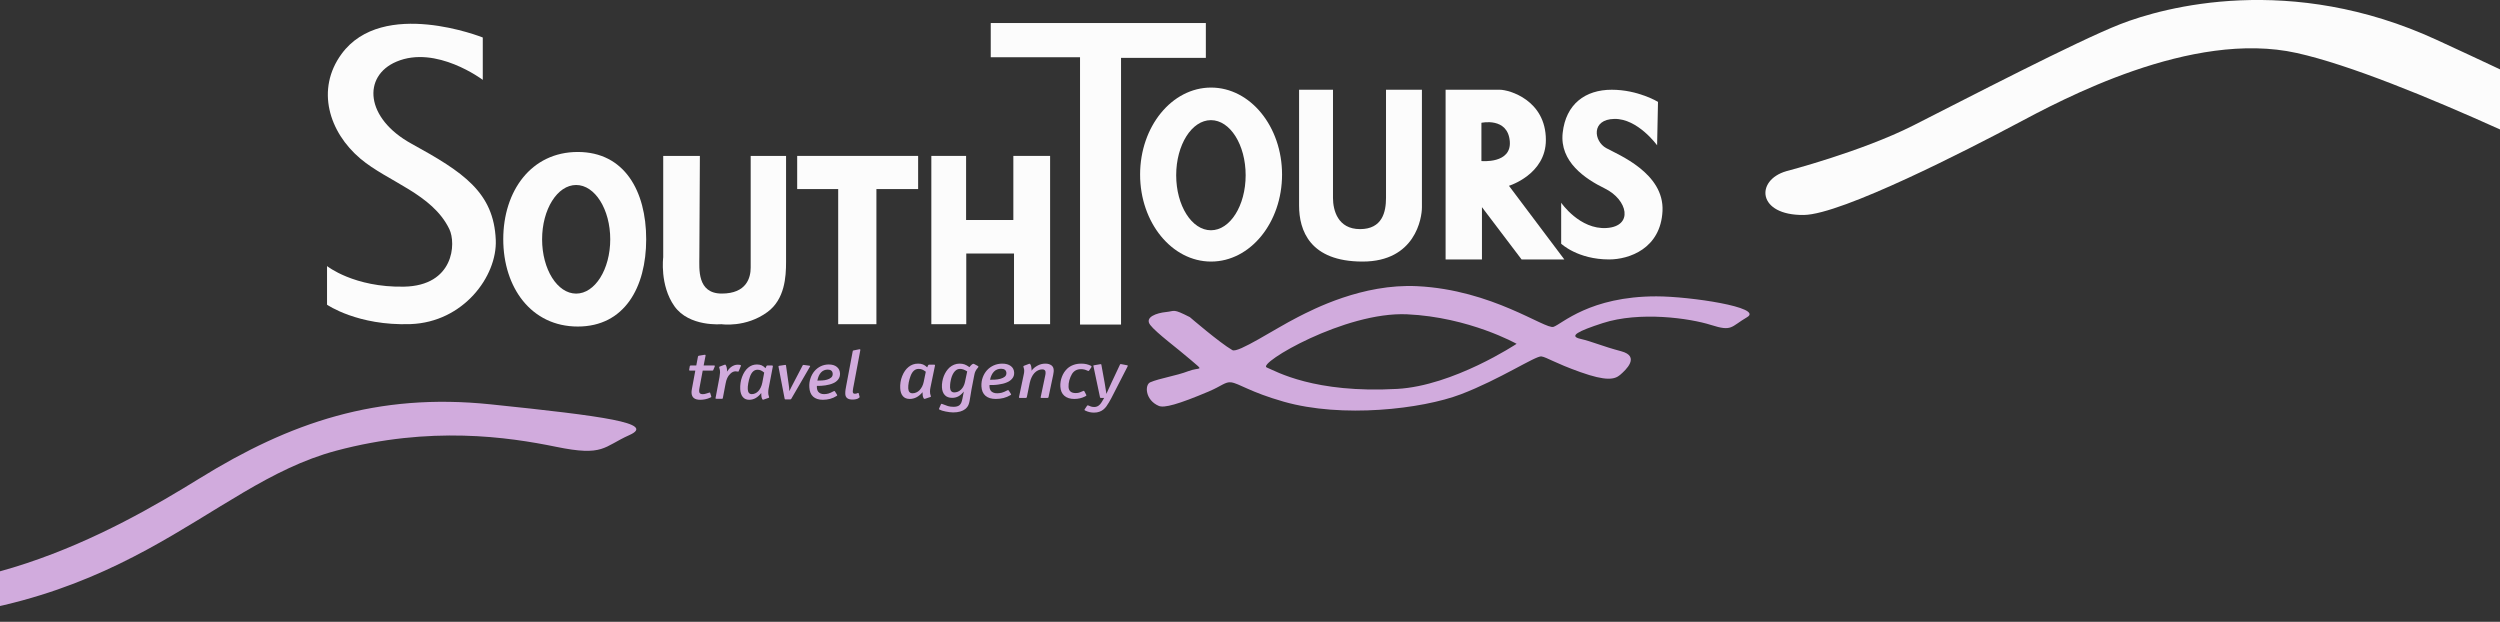
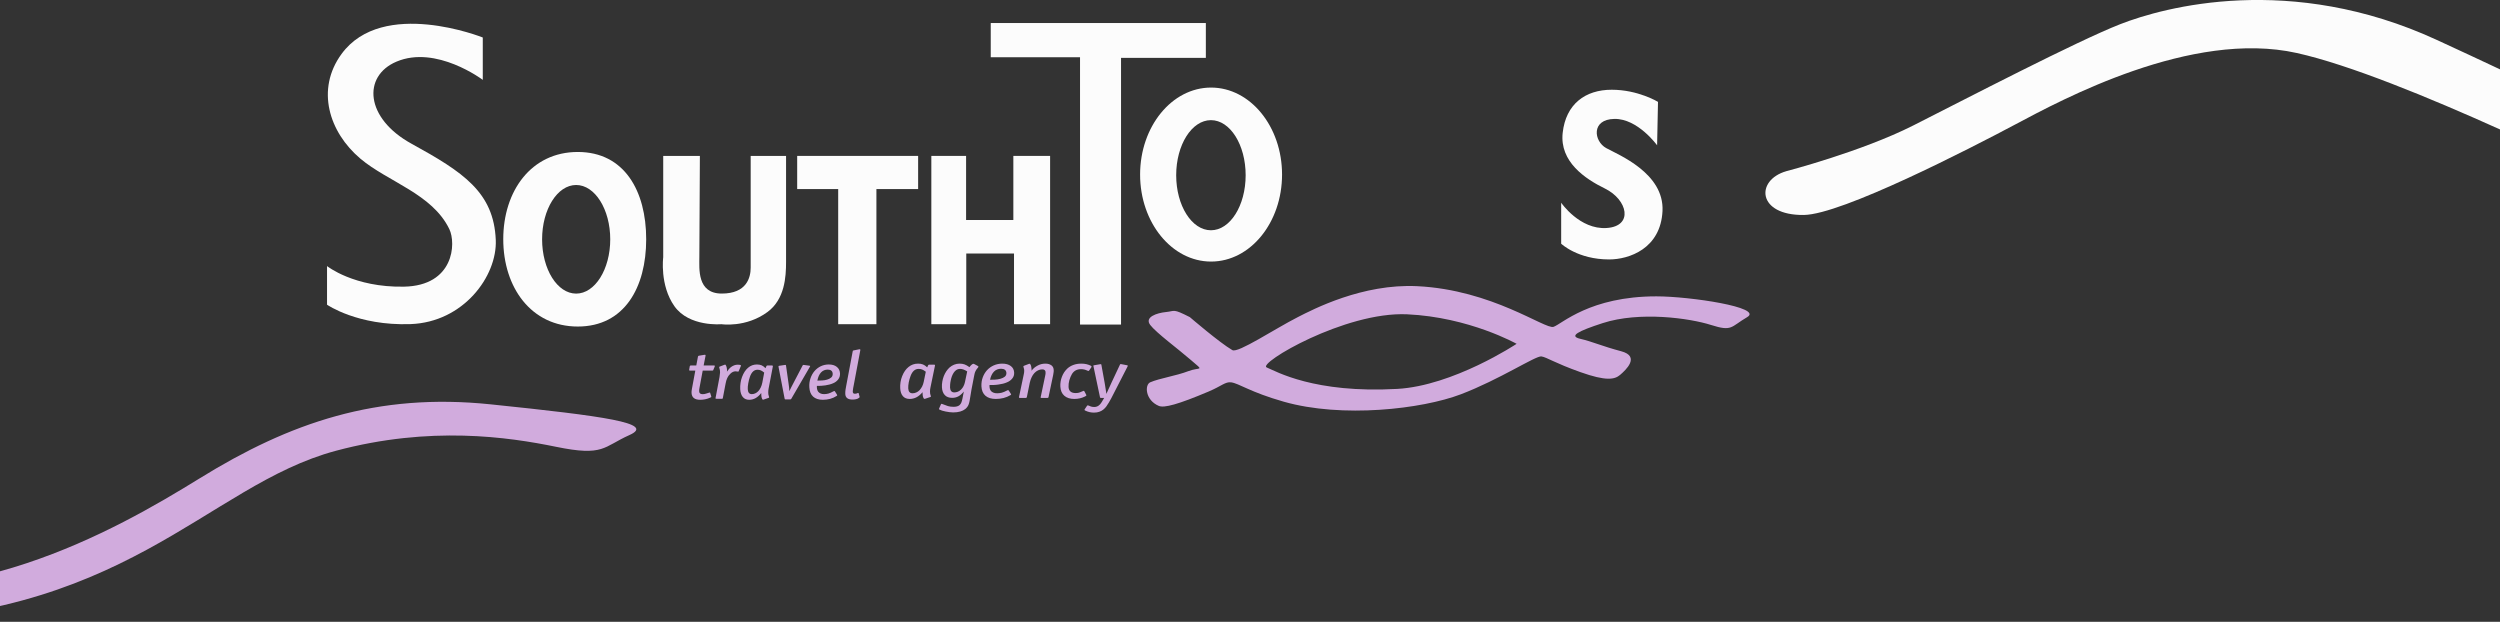
<svg xmlns="http://www.w3.org/2000/svg" width="394" height="98" viewBox="0 0 394 98" fill="none">
  <rect x="0" y="0" width="394" height="98" fill="#333333" stroke="none" />
  <g clip-path="url(#clip0_588_2456)">
    <path d="M146.569 61.711C146.569 61.495 146.59 61.3 146.632 61.111L147.352 57.621C147.373 57.524 147.324 57.468 147.212 57.468H146.43C146.36 57.468 146.311 57.503 146.276 57.565L146.122 57.893C145.899 57.677 145.682 57.524 145.466 57.44C145.249 57.349 144.99 57.308 144.69 57.308C144.117 57.308 143.621 57.482 143.202 57.823C142.769 58.164 142.433 58.645 142.182 59.279C142.063 59.579 141.972 59.892 141.923 60.22C141.874 60.547 141.853 60.874 141.874 61.195C141.902 61.731 142.042 62.149 142.3 62.442C142.552 62.728 142.908 62.874 143.369 62.874C144.131 62.874 144.809 62.519 145.389 61.808C145.389 61.954 145.396 62.115 145.417 62.289C145.431 62.463 145.479 62.616 145.556 62.755C145.591 62.811 145.626 62.846 145.654 62.86C145.675 62.867 145.724 62.867 145.794 62.846L146.618 62.574C146.695 62.547 146.723 62.505 146.716 62.463C146.702 62.414 146.688 62.365 146.667 62.317C146.597 62.129 146.562 61.926 146.569 61.711ZM145.577 60.185C145.521 60.45 145.438 60.693 145.326 60.916C145.207 61.139 145.074 61.327 144.928 61.488C144.774 61.648 144.606 61.766 144.411 61.85C144.215 61.94 144.019 61.982 143.81 61.982C143.39 61.982 143.167 61.724 143.139 61.209C143.125 60.93 143.153 60.624 143.216 60.275C143.286 59.927 143.376 59.593 143.502 59.265C143.782 58.513 144.208 58.137 144.781 58.137C144.983 58.137 145.165 58.172 145.326 58.234C145.486 58.297 145.682 58.415 145.906 58.583L145.577 60.185ZM154.066 57.656L153.549 57.377C153.493 57.342 153.444 57.328 153.403 57.328C153.333 57.328 153.242 57.384 153.116 57.489C152.99 57.593 152.886 57.719 152.788 57.865C152.501 57.656 152.243 57.51 152.005 57.426C151.775 57.349 151.516 57.308 151.223 57.308C150.929 57.308 150.65 57.363 150.377 57.468C150.105 57.579 149.867 57.726 149.651 57.914C149.462 58.088 149.287 58.29 149.134 58.52C148.98 58.757 148.847 59.008 148.742 59.279C148.638 59.551 148.554 59.837 148.505 60.143C148.449 60.443 148.435 60.742 148.449 61.049C148.477 61.578 148.631 61.982 148.91 62.275C149.182 62.56 149.567 62.7 150.056 62.7C150.419 62.7 150.748 62.623 151.034 62.47C151.32 62.317 151.614 62.059 151.9 61.704C151.851 61.947 151.796 62.191 151.754 62.442C151.712 62.693 151.663 62.944 151.593 63.188C151.509 63.515 151.362 63.752 151.16 63.898C150.957 64.037 150.664 64.114 150.286 64.114C149.944 64.114 149.651 64.072 149.406 64.003C149.162 63.926 148.889 63.828 148.589 63.703C148.512 63.668 148.442 63.647 148.4 63.64C148.351 63.64 148.309 63.675 148.281 63.745L148.016 64.351C148.002 64.393 147.988 64.427 147.981 64.455C147.974 64.483 148.002 64.518 148.065 64.553C148.169 64.609 148.309 64.664 148.484 64.72C148.665 64.776 148.847 64.818 149.05 64.859C149.245 64.901 149.448 64.936 149.658 64.957C149.86 64.985 150.049 64.999 150.217 64.999C150.629 64.999 150.999 64.95 151.327 64.859C151.656 64.762 151.921 64.63 152.138 64.455C152.25 64.365 152.341 64.26 152.424 64.156C152.515 64.051 152.585 63.919 152.648 63.766C152.704 63.619 152.76 63.431 152.802 63.215C152.851 63.006 152.892 62.742 152.934 62.435L153.102 61.411L153.542 59.14C153.563 59.001 153.598 58.882 153.626 58.771C153.661 58.666 153.703 58.569 153.745 58.478C153.787 58.387 153.836 58.304 153.899 58.22C153.954 58.137 154.031 58.046 154.108 57.956C154.171 57.886 154.206 57.83 154.206 57.795C154.206 57.76 154.164 57.712 154.066 57.656ZM152.082 60.192C151.977 60.686 151.775 61.084 151.467 61.39C151.16 61.69 150.803 61.843 150.398 61.843C149.993 61.843 149.755 61.592 149.727 61.084C149.72 60.958 149.727 60.798 149.741 60.596C149.755 60.401 149.783 60.192 149.832 59.976C149.874 59.753 149.937 59.537 150.014 59.314C150.098 59.098 150.196 58.903 150.314 58.722C150.433 58.548 150.573 58.408 150.734 58.297C150.887 58.192 151.076 58.137 151.293 58.137C151.474 58.137 151.649 58.172 151.824 58.227C151.998 58.29 152.201 58.394 152.431 58.534L152.082 60.192ZM156.63 60.672C156.875 60.666 157.12 60.638 157.357 60.603C157.602 60.568 157.832 60.519 158.063 60.471C158.286 60.415 158.489 60.345 158.671 60.268C159.027 60.129 159.32 59.92 159.53 59.655C159.754 59.391 159.851 59.077 159.83 58.708C159.809 58.269 159.628 57.928 159.299 57.684C158.964 57.433 158.517 57.308 157.951 57.308C157.469 57.308 157.022 57.405 156.609 57.586C156.197 57.774 155.841 58.032 155.547 58.353C155.261 58.673 155.03 59.056 154.877 59.488C154.716 59.92 154.653 60.394 154.674 60.895C154.709 61.543 154.919 62.038 155.31 62.372C155.694 62.707 156.239 62.874 156.945 62.874C157.357 62.874 157.762 62.825 158.161 62.728C158.552 62.623 158.915 62.477 159.23 62.282C159.299 62.247 159.334 62.212 159.348 62.184C159.362 62.156 159.348 62.115 159.306 62.059L158.985 61.557C158.936 61.495 158.887 61.474 158.831 61.488C158.775 61.508 158.726 61.529 158.678 61.557C158.377 61.718 158.112 61.829 157.874 61.892C157.644 61.947 157.406 61.982 157.154 61.982C156.903 61.982 156.7 61.947 156.54 61.871C156.379 61.801 156.253 61.711 156.155 61.592C156.065 61.467 156.009 61.334 155.974 61.174C155.946 61.014 155.932 60.854 155.946 60.679C156.155 60.686 156.386 60.686 156.63 60.672ZM156.651 58.562C156.952 58.262 157.329 58.116 157.783 58.116C158.035 58.116 158.23 58.172 158.377 58.283C158.517 58.394 158.594 58.555 158.608 58.764C158.622 59.021 158.531 59.223 158.349 59.37C158.161 59.516 157.93 59.627 157.657 59.697C157.392 59.774 157.106 59.816 156.805 59.83C156.505 59.843 156.246 59.85 156.03 59.85C156.148 59.293 156.358 58.861 156.651 58.562ZM165.685 57.565C165.448 57.398 165.14 57.308 164.749 57.308C164.295 57.308 163.876 57.419 163.491 57.635C163.31 57.733 163.149 57.844 163.009 57.956C162.877 58.067 162.723 58.227 162.562 58.429C162.576 58.353 162.583 58.29 162.576 58.248C162.569 58.213 162.562 58.164 162.562 58.109C162.548 57.893 162.513 57.705 162.457 57.558C162.395 57.405 162.332 57.328 162.262 57.328C162.227 57.328 162.192 57.336 162.157 57.349L161.388 57.642C161.319 57.67 161.284 57.705 161.284 57.739C161.284 57.774 161.291 57.823 161.312 57.879C161.388 58.088 161.423 58.283 161.416 58.464C161.416 58.652 161.381 58.847 161.333 59.056L160.599 62.553C160.585 62.602 160.585 62.644 160.599 62.672C160.613 62.7 160.662 62.714 160.739 62.714H161.654C161.759 62.714 161.815 62.672 161.829 62.595L162.29 60.331C162.36 60.011 162.457 59.718 162.583 59.46C162.702 59.203 162.849 58.98 163.023 58.791C163.198 58.61 163.387 58.464 163.596 58.367C163.806 58.262 164.022 58.213 164.26 58.213C164.428 58.213 164.553 58.248 164.63 58.318C164.707 58.394 164.756 58.478 164.777 58.583C164.791 58.68 164.791 58.791 164.777 58.91C164.763 59.028 164.742 59.126 164.721 59.217L164.015 62.574C164.002 62.623 164.002 62.658 164.009 62.679C164.022 62.7 164.064 62.714 164.141 62.714H165.07C165.175 62.714 165.231 62.672 165.245 62.595L165.979 59.098C166.014 58.917 166.035 58.771 166.049 58.652C166.07 58.541 166.07 58.422 166.063 58.297C166.049 57.983 165.923 57.739 165.692 57.565H165.685ZM171.925 57.642C171.694 57.531 171.456 57.447 171.219 57.391C170.981 57.336 170.709 57.308 170.408 57.308C169.94 57.308 169.528 57.377 169.158 57.517C168.794 57.649 168.473 57.844 168.201 58.095C167.83 58.45 167.551 58.868 167.362 59.37C167.167 59.871 167.083 60.387 167.111 60.923C167.146 61.557 167.355 62.038 167.739 62.372C168.124 62.707 168.648 62.874 169.318 62.874C169.933 62.874 170.492 62.742 171.016 62.477C171.079 62.442 171.135 62.407 171.177 62.372C171.219 62.344 171.226 62.296 171.198 62.24L170.911 61.69C170.87 61.62 170.828 61.585 170.786 61.592C170.744 61.599 170.709 61.613 170.688 61.627C170.527 61.69 170.36 61.759 170.192 61.836C170.024 61.913 169.801 61.947 169.528 61.947C168.815 61.947 168.438 61.627 168.403 60.979C168.389 60.638 168.431 60.282 168.529 59.92C168.634 59.558 168.774 59.23 168.941 58.945C169.256 58.436 169.731 58.178 170.373 58.178C170.723 58.178 171.037 58.255 171.331 58.394C171.401 58.436 171.456 58.457 171.505 58.464C171.554 58.478 171.603 58.45 171.652 58.387L172.001 57.879C172.057 57.788 172.029 57.705 171.925 57.642ZM177.626 57.565L176.766 57.398C176.704 57.384 176.655 57.377 176.606 57.377C176.571 57.377 176.543 57.405 176.508 57.461L175.173 60.303C175.145 60.373 175.09 60.491 175.013 60.659C174.936 60.819 174.852 61 174.768 61.188C174.684 61.383 174.6 61.557 174.524 61.724C174.447 61.885 174.391 62.003 174.363 62.08C174.363 61.982 174.342 61.85 174.307 61.662C174.279 61.481 174.244 61.292 174.216 61.097C174.181 60.902 174.153 60.728 174.132 60.568C174.104 60.401 174.083 60.296 174.076 60.241L173.58 57.503C173.566 57.433 173.545 57.391 173.504 57.391C173.469 57.391 173.413 57.391 173.357 57.405L172.421 57.565C172.358 57.579 172.316 57.6 172.316 57.621C172.316 57.642 172.316 57.677 172.33 57.726L173.357 62.595C173.371 62.644 173.385 62.679 173.399 62.693C173.42 62.707 173.462 62.714 173.532 62.714H174.014L173.622 63.383C173.322 63.891 172.931 64.142 172.449 64.142C172.337 64.142 172.239 64.142 172.155 64.121C172.071 64.107 171.994 64.086 171.925 64.065C171.855 64.037 171.785 64.01 171.722 63.982C171.652 63.954 171.582 63.926 171.505 63.898C171.422 63.87 171.366 63.884 171.324 63.94L170.967 64.476C170.925 64.539 170.911 64.581 170.918 64.616C170.932 64.644 170.981 64.685 171.072 64.727C171.296 64.832 171.526 64.908 171.743 64.957C171.966 65.006 172.19 65.027 172.414 65.027C172.735 65.027 173.015 64.985 173.252 64.894C173.497 64.811 173.706 64.692 173.888 64.546C174.069 64.4 174.23 64.233 174.37 64.037C174.51 63.842 174.642 63.64 174.761 63.431C174.894 63.208 175.02 62.985 175.138 62.763C175.25 62.533 175.369 62.31 175.488 62.08L177.703 57.761C177.703 57.761 177.731 57.691 177.738 57.649C177.752 57.607 177.717 57.579 177.626 57.565Z" fill="#D1ABDD" />
    <path d="M112.537 57.601H110.895L111.195 56.061C111.216 55.943 111.16 55.894 111.028 55.915L110.14 56.061C110.091 56.068 110.056 56.089 110.042 56.11C110.028 56.131 110.015 56.159 110.001 56.194L109.735 57.601H108.862C108.771 57.601 108.722 57.643 108.708 57.719L108.624 58.207C108.61 58.256 108.603 58.304 108.61 58.346C108.61 58.381 108.652 58.402 108.736 58.402H109.581L109.05 61.265C109.022 61.405 109.001 61.53 108.994 61.642C108.987 61.746 108.987 61.843 108.987 61.934C109.029 62.652 109.484 63.007 110.357 63.007C110.615 63.007 110.881 62.979 111.153 62.923C111.426 62.868 111.684 62.777 111.936 62.666C112.027 62.631 112.076 62.603 112.09 62.582C112.111 62.561 112.104 62.519 112.083 62.436L111.922 61.92C111.908 61.878 111.887 61.857 111.859 61.857C111.838 61.857 111.803 61.864 111.768 61.878C111.601 61.927 111.426 61.983 111.258 62.039C111.09 62.094 110.916 62.122 110.734 62.122C110.385 62.122 110.203 61.976 110.189 61.683C110.189 61.621 110.189 61.544 110.189 61.453C110.196 61.363 110.21 61.265 110.231 61.168L110.748 58.402H112.264C112.327 58.402 112.362 58.395 112.376 58.388C112.39 58.374 112.404 58.346 112.418 58.304L112.635 57.789C112.656 57.726 112.663 57.684 112.656 57.65C112.656 57.622 112.607 57.601 112.53 57.601H112.537ZM116.652 57.517C116.561 57.489 116.435 57.475 116.261 57.475C116.065 57.475 115.876 57.51 115.709 57.573C115.548 57.636 115.394 57.719 115.255 57.817C115.108 57.921 114.982 58.04 114.87 58.172C114.752 58.304 114.654 58.437 114.563 58.576C114.577 58.499 114.584 58.451 114.577 58.409V58.283C114.563 58.068 114.528 57.88 114.465 57.712C114.402 57.545 114.339 57.462 114.276 57.462C114.242 57.462 114.207 57.468 114.179 57.489L113.438 57.768C113.375 57.789 113.347 57.817 113.34 57.859C113.34 57.9 113.347 57.942 113.368 57.991C113.452 58.221 113.487 58.458 113.48 58.702C113.466 58.945 113.438 59.182 113.396 59.412L112.781 62.672C112.76 62.728 112.76 62.763 112.774 62.798C112.788 62.833 112.837 62.847 112.907 62.847H113.78C113.836 62.847 113.871 62.84 113.885 62.826C113.892 62.812 113.906 62.777 113.92 62.728L114.346 60.492C114.388 60.297 114.423 60.123 114.465 59.976C114.507 59.83 114.556 59.698 114.619 59.572C114.675 59.454 114.738 59.343 114.807 59.238C114.884 59.14 114.968 59.036 115.08 58.925C115.345 58.653 115.625 58.52 115.918 58.52C116.058 58.52 116.177 58.534 116.289 58.562C116.359 58.576 116.4 58.562 116.414 58.507L116.75 57.712C116.771 57.657 116.778 57.615 116.778 57.594C116.778 57.566 116.736 57.538 116.652 57.517ZM121.075 61.843C121.075 61.627 121.096 61.425 121.131 61.244L121.801 57.754C121.815 57.657 121.773 57.601 121.669 57.601H120.928C120.865 57.601 120.816 57.636 120.788 57.698L120.648 58.026C120.432 57.81 120.229 57.657 120.027 57.573C119.817 57.489 119.579 57.441 119.293 57.441C118.762 57.441 118.294 57.615 117.896 57.956C117.497 58.297 117.183 58.778 116.945 59.412C116.834 59.712 116.75 60.025 116.708 60.353C116.659 60.68 116.645 61.008 116.659 61.328C116.687 61.864 116.827 62.282 117.064 62.568C117.309 62.861 117.644 63.007 118.07 63.007C118.79 63.007 119.426 62.652 119.971 61.941C119.964 62.087 119.971 62.248 119.992 62.422C120.013 62.596 120.055 62.756 120.124 62.889C120.159 62.944 120.194 62.979 120.215 62.993C120.243 63 120.285 63 120.348 62.972L121.124 62.707C121.193 62.679 121.228 62.638 121.214 62.596C121.2 62.547 121.186 62.498 121.172 62.45C121.103 62.261 121.068 62.059 121.075 61.843ZM120.138 60.318C120.082 60.583 120.006 60.826 119.901 61.049C119.796 61.272 119.67 61.46 119.531 61.62C119.391 61.774 119.23 61.899 119.048 61.983C118.867 62.073 118.678 62.115 118.483 62.115C118.091 62.115 117.875 61.857 117.847 61.342C117.833 61.07 117.861 60.757 117.924 60.408C117.986 60.06 118.07 59.726 118.182 59.398C118.441 58.646 118.846 58.27 119.384 58.27C119.572 58.27 119.74 58.304 119.894 58.367C120.048 58.437 120.229 58.548 120.439 58.715L120.138 60.318ZM127.586 57.636L126.804 57.531C126.741 57.517 126.678 57.51 126.622 57.51C126.573 57.51 126.538 57.531 126.503 57.58L124.973 60.513C124.868 60.694 124.771 60.889 124.68 61.077C124.582 61.272 124.491 61.467 124.4 61.655C124.393 61.467 124.379 61.286 124.365 61.105C124.344 60.931 124.323 60.757 124.296 60.575L123.876 57.615C123.862 57.545 123.841 57.51 123.813 57.51C123.786 57.51 123.744 57.51 123.688 57.517L122.8 57.65C122.73 57.663 122.696 57.677 122.696 57.705C122.689 57.733 122.689 57.768 122.696 57.817L123.653 62.812C123.66 62.868 123.681 62.895 123.695 62.916C123.709 62.937 123.751 62.944 123.813 62.944H124.547C124.61 62.944 124.659 62.916 124.701 62.861L127.635 57.81C127.663 57.761 127.684 57.719 127.684 57.698C127.684 57.67 127.656 57.65 127.586 57.636ZM130.067 60.736C130.297 60.701 130.514 60.659 130.723 60.603C130.933 60.548 131.129 60.478 131.303 60.401C131.639 60.262 131.904 60.053 132.107 59.788C132.309 59.524 132.4 59.21 132.386 58.841C132.358 58.402 132.191 58.061 131.876 57.817C131.569 57.566 131.143 57.441 130.612 57.441C130.157 57.441 129.738 57.538 129.354 57.719C128.97 57.907 128.634 58.165 128.362 58.486C128.089 58.806 127.88 59.189 127.733 59.621C127.579 60.06 127.523 60.527 127.551 61.028C127.586 61.683 127.782 62.171 128.145 62.505C128.509 62.84 129.019 63.007 129.682 63.007C130.074 63.007 130.451 62.958 130.828 62.861C131.199 62.756 131.534 62.61 131.827 62.415C131.89 62.38 131.932 62.345 131.939 62.317C131.953 62.289 131.939 62.248 131.904 62.192L131.597 61.697C131.555 61.627 131.506 61.607 131.457 61.627C131.401 61.642 131.352 61.669 131.303 61.697C131.024 61.85 130.772 61.962 130.556 62.025C130.339 62.08 130.116 62.115 129.878 62.115C129.64 62.115 129.459 62.08 129.305 62.004C129.151 61.934 129.033 61.837 128.942 61.725C128.858 61.6 128.802 61.467 128.767 61.307C128.739 61.147 128.732 60.987 128.739 60.812C128.942 60.819 129.158 60.819 129.382 60.806C129.613 60.798 129.843 60.771 130.067 60.736ZM129.396 58.695C129.675 58.395 130.032 58.249 130.458 58.249C130.695 58.249 130.877 58.304 131.017 58.416C131.15 58.527 131.219 58.688 131.233 58.897C131.247 59.154 131.164 59.356 130.989 59.503C130.814 59.649 130.605 59.761 130.346 59.83C130.095 59.907 129.822 59.949 129.543 59.962C129.263 59.976 129.019 59.983 128.816 59.983C128.921 59.426 129.116 58.994 129.396 58.695ZM135.335 62.004C135.321 61.941 135.286 61.913 135.23 61.927C135.181 61.934 135.139 61.948 135.118 61.962C135.055 61.997 134.992 62.025 134.922 62.032C134.853 62.045 134.79 62.053 134.734 62.053C134.594 62.053 134.51 62.018 134.468 61.955C134.426 61.899 134.405 61.823 134.398 61.739C134.398 61.683 134.405 61.607 134.412 61.516C134.419 61.425 134.426 61.335 134.447 61.251C134.461 61.161 134.475 61.077 134.489 61.008C134.496 60.945 134.51 60.896 134.517 60.875L135.586 55.19C135.607 55.065 135.544 55.016 135.398 55.051L134.531 55.225C134.468 55.239 134.433 55.253 134.419 55.267C134.412 55.281 134.398 55.316 134.385 55.378L133.371 60.757C133.323 60.98 133.288 61.203 133.253 61.425C133.218 61.648 133.211 61.871 133.218 62.108C133.253 62.687 133.63 62.972 134.357 62.972C134.517 62.972 134.699 62.958 134.902 62.916C135.104 62.874 135.265 62.805 135.384 62.7C135.426 62.666 135.453 62.638 135.467 62.61C135.481 62.582 135.481 62.54 135.46 62.484L135.335 62.004Z" fill="#D1ABDD" />
    <path d="M-63 79.873C-55.105 84.004 -44.918 88.386 -33.383 91.117C-6.281 97.526 17.963 83.726 31.503 75.366C45.673 66.615 59.374 61.864 77.323 63.724C95.272 65.584 103.37 66.699 99.213 68.559C95.049 70.419 95.195 71.966 87.65 70.419C80.104 68.873 67.828 67.061 52.953 71.039C32.363 76.543 19.71 98.14 -24.062 98.007C-38.204 97.965 -51.94 93.646 -62.993 88.742V79.88L-63 79.873Z" fill="#D1ABDD" />
    <path d="M261.048 46.705C250.533 46.705 246.145 51.073 244.832 51.511C243.518 51.944 235.19 45.68 223.354 45.102C214.725 44.677 206.942 48.753 204.532 49.979C200.808 51.881 195.113 55.685 194.226 55.183C192.228 54.033 187.519 49.979 187.519 49.979C184.787 48.593 185.227 49.031 183.76 49.178C182.3 49.324 180.329 49.979 181.28 51.219C182.23 52.459 185.548 54.89 187.707 56.757C189.866 58.617 189.168 57.775 187.267 58.499C185.367 59.231 182.775 59.607 181.28 60.248C180.378 60.638 180.469 63.062 182.635 63.975C183.473 64.323 185.66 63.745 190.481 61.704C192.507 60.847 193.101 60.143 194.016 60.255C195.274 60.415 196.979 61.787 202.317 63.306C211.518 65.933 224.088 64.477 230.222 62.143C236.357 59.809 242.058 56.026 242.931 56.172C243.811 56.319 244.978 57.189 249.066 58.645C253.16 60.101 254.473 59.809 255.326 59.084C256.178 58.36 258.568 56.172 255.5 55.357C252.433 54.542 250.966 53.838 249.066 53.4C247.172 52.968 248.737 52.173 252.573 50.926C258.421 49.031 266.302 50.146 269.67 51.219C273.03 52.285 272.737 51.511 275.357 49.979C277.977 48.446 266.309 46.705 261.048 46.705ZM220.182 61.293C207.103 62.017 201.122 58.527 199.627 57.907C198.139 57.287 211.966 49.087 221.754 49.533C231.55 49.979 239.018 54.187 239.018 54.187C239.018 54.187 229.048 60.805 220.182 61.293Z" fill="#D1ABDD" />
    <path d="M281.506 26.982C281.506 26.982 293.348 23.909 301.509 19.785C309.669 15.661 327.262 6.507 334.151 3.81C341.04 1.114 360.987 -4.327 384.023 6.284C387.593 7.928 390.926 9.481 394 10.93V20.398C382.807 15.354 370.224 10.185 361.973 8.353C345.351 4.653 324.894 15.744 317.655 19.59C310.417 23.442 290.253 33.809 284.286 33.879C276.908 33.969 276.629 28.396 281.513 26.982H281.506Z" fill="#FCFCFC" />
    <path d="M76.086 5.9V12.588C76.086 12.588 68.743 7.05 62.476 9.718C57.11 11.996 57.536 18.635 64.851 22.648C73.047 27.149 77.826 30.318 78.133 37.822C78.371 43.541 73.019 50.786 64.691 51.079C56.362 51.372 51.541 48.021 51.541 48.021V41.932C51.541 41.932 55.776 45.325 63.664 45.178C71.552 45.032 71.901 38.358 70.818 36.115C68.135 30.541 61.141 28.667 56.796 25.003C51.842 20.816 49.753 14.079 53.826 8.506C60.331 -0.391 76.079 5.907 76.079 5.907L76.086 5.9Z" fill="#FCFCFC" />
    <path d="M91.059 23.951C83.709 23.951 79.314 30.11 79.314 37.703C79.314 45.297 83.709 51.462 91.059 51.462C98.409 51.462 101.84 45.304 101.84 37.703C101.84 30.103 98.409 23.951 91.059 23.951ZM90.801 46.272C87.838 46.272 85.435 42.441 85.435 37.717C85.435 32.994 87.838 29.155 90.801 29.155C93.763 29.155 96.174 32.994 96.174 37.717C96.174 42.441 93.77 46.272 90.801 46.272Z" fill="#FCFCFC" />
    <path d="M104.523 24.571H110.301C110.301 24.571 110.217 38.581 110.217 40.462C110.217 42.343 109.826 46.266 113.752 46.266C117.679 46.266 118.308 43.737 118.308 42.176V24.571H123.883V41.312C123.883 43.604 123.694 47.157 120.956 49.171C117.539 51.685 113.696 51.093 113.696 51.093C113.696 51.093 108.617 51.56 106.283 48.251C103.95 44.942 104.523 40.546 104.523 40.546V24.571Z" fill="#FCFCFC" />
    <path d="M125.637 24.571H144.697V29.796H138.122V51.093H132.1V29.796H125.637V24.571Z" fill="#FCFCFC" />
    <path d="M146.779 24.571H152.256V34.673H159.704V24.571H165.496V51.093H159.809V39.954H152.284V51.093H146.779V24.571Z" fill="#FCFCFC" />
    <path d="M156.141 3.63H190.041V9.12H176.675V51.15H170.213V9.022H156.141V3.63Z" fill="#FCFCFC" />
    <path d="M190.866 13.801C184.689 13.801 179.68 19.938 179.68 27.511C179.68 35.084 184.689 41.222 190.866 41.222C197.042 41.222 202.051 35.084 202.051 27.511C202.051 19.938 197.042 13.801 190.866 13.801ZM190.845 36.289C187.819 36.289 185.367 32.402 185.367 27.616C185.367 22.83 187.819 18.935 190.845 18.935C193.87 18.935 196.315 22.823 196.315 27.616C196.315 32.409 193.863 36.289 190.845 36.289Z" fill="#FCFCFC" />
-     <path d="M204.741 14.143H210.079V31.197C210.079 33.106 210.82 36.108 214.341 36.108C217.863 36.108 218.435 33.392 218.435 31.197V14.143H224.095V32.681C224.095 34.353 223.061 41.222 214.746 41.222C206.432 41.222 204.734 36.318 204.734 32.388V14.143H204.741Z" fill="#FCFCFC" />
    <path d="M261.3 16.051L261.16 22.9C261.16 22.9 258.107 18.664 254.418 18.741C250.729 18.81 251.176 22.266 253.139 23.339C255.102 24.411 262.292 27.303 262.012 33.245C261.726 39.188 256.744 40.888 253.6 40.888C248.633 40.888 246.041 38.407 246.041 38.407V31.949C246.041 31.949 248.947 36.213 253.209 35.934C257.464 35.649 256.542 31.476 252.923 29.706C249.813 28.187 245.782 25.484 246.278 20.942C246.774 16.4 249.841 14.143 254.005 14.143C258.17 14.143 261.293 16.051 261.293 16.051H261.3Z" fill="#FCFCFC" />
-     <path d="M237.81 29.281C237.81 29.281 243.63 27.512 243.63 22.064C243.63 15.766 237.831 14.143 236.371 14.143H227.826V40.888H233.555V32.646L239.801 40.888H246.536L237.81 29.281ZM233.471 25.38V19.354C233.471 19.354 237.607 18.427 237.943 22.245C238.257 25.854 233.471 25.38 233.471 25.38Z" fill="#FCFCFC" />
  </g>
  <defs>
    <clipPath id="clip0_588_2456">
      <rect width="457" height="98" fill="white" transform="translate(-63)" />
    </clipPath>
  </defs>
</svg>